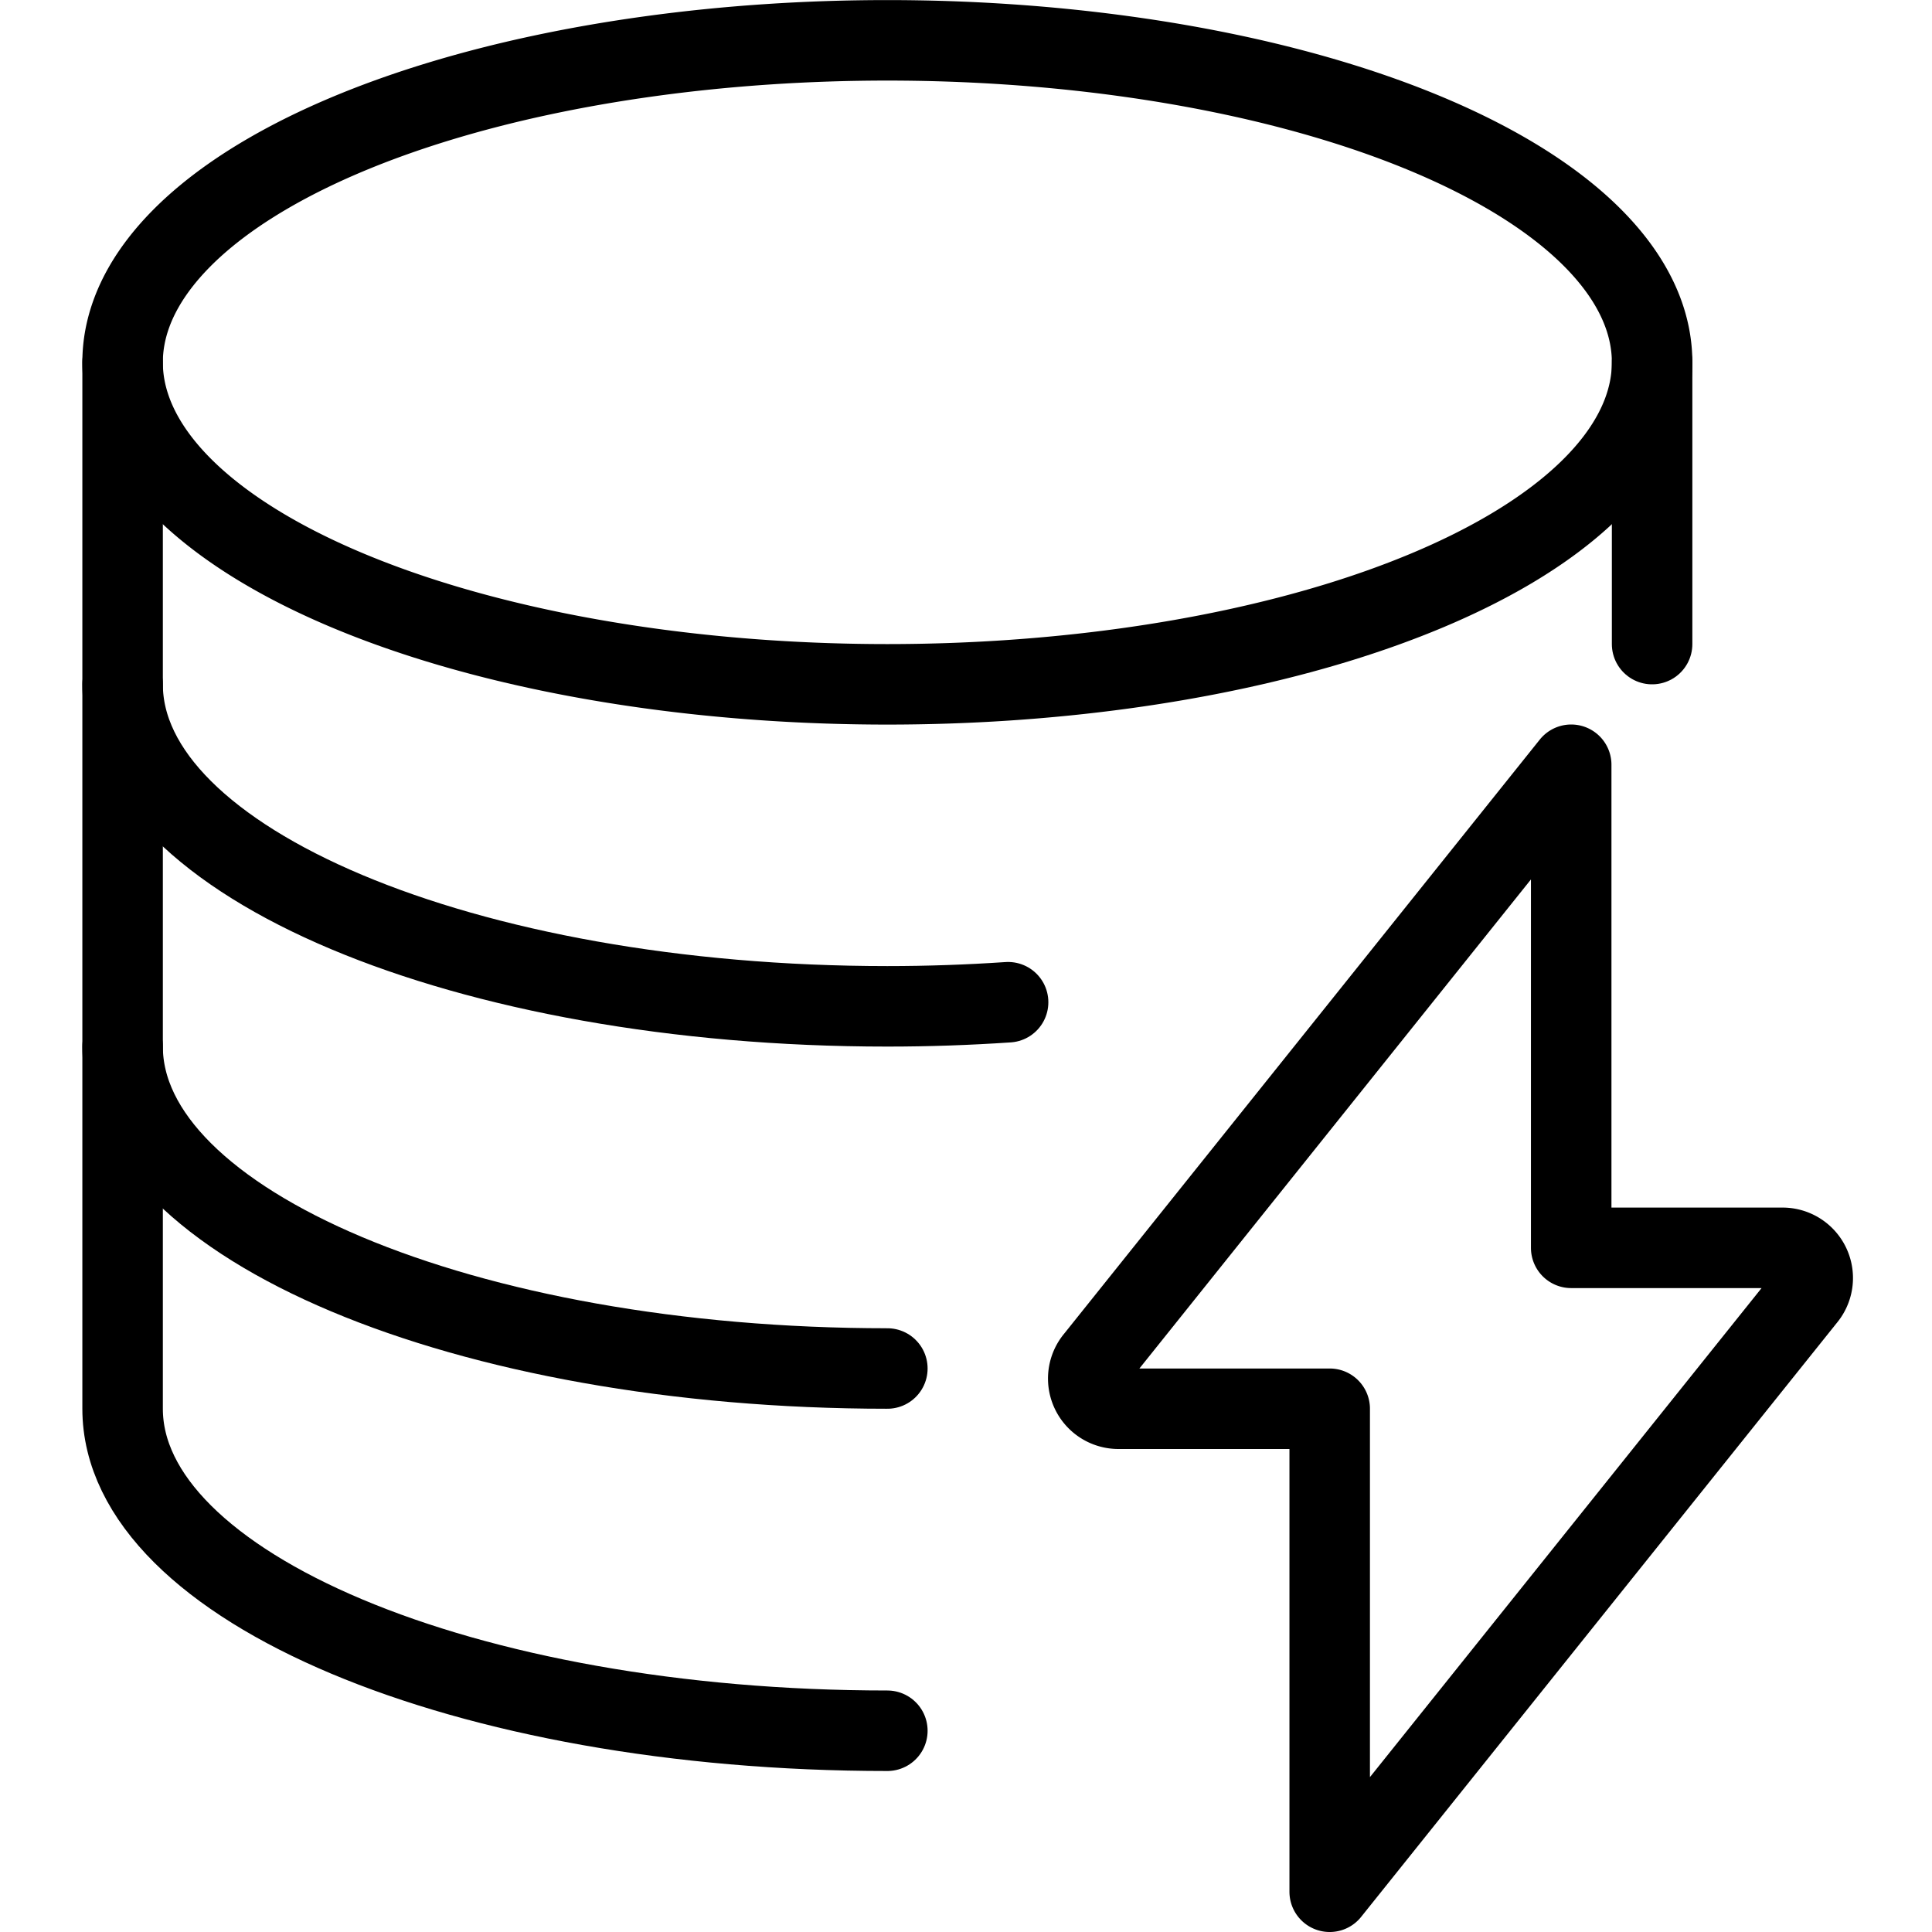
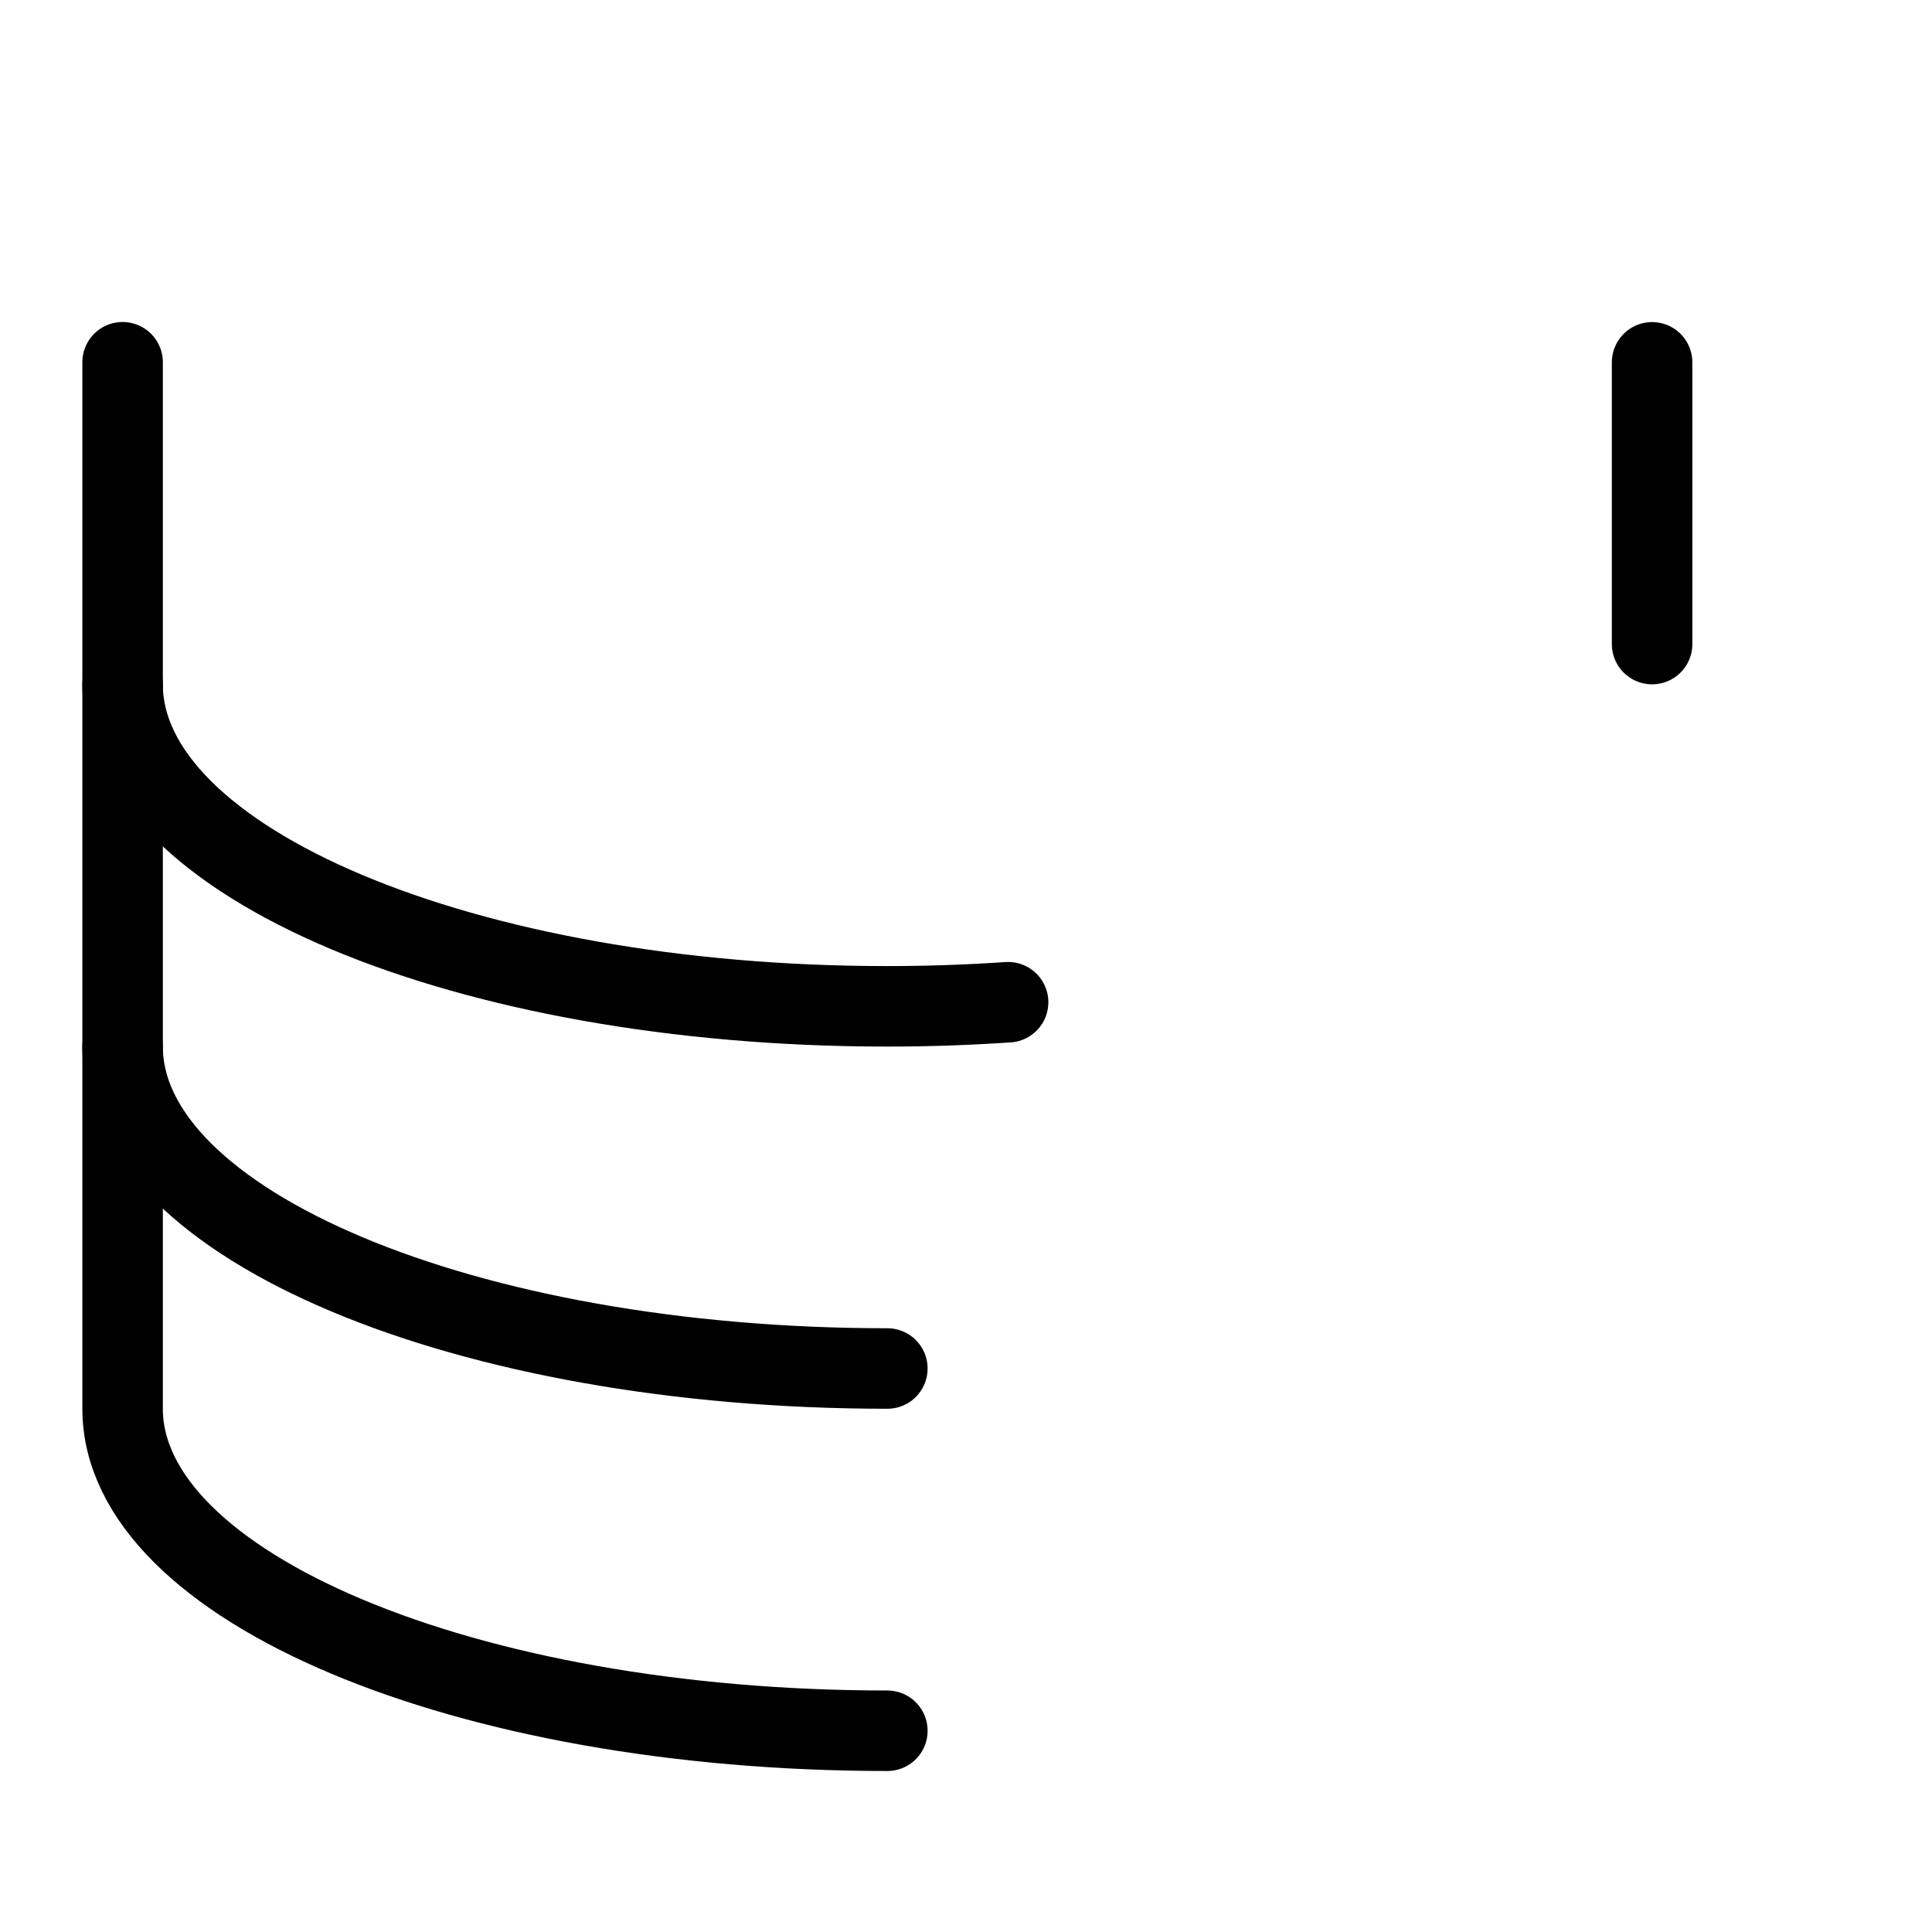
<svg xmlns="http://www.w3.org/2000/svg" viewBox="0 0 24 24">
  <g transform="matrix(1,0,0,1,0,0)">
-     <path d="M1.523 4.501 A9.5 4 0 1 0 20.523 4.501 A9.5 4 0 1 0 1.523 4.501 Z" fill="none" stroke="#000000" stroke-linecap="round" stroke-linejoin="round" />
    <path d="M12.523,12.45c-.489.033-.99.051-1.5.051-5.246,0-9.5-1.79-9.5-4" fill="none" stroke="#000000" stroke-linecap="round" stroke-linejoin="round" />
    <path d="M11.023,17c-5.246,0-9.5-1.79-9.5-4" fill="none" stroke="#000000" stroke-linecap="round" stroke-linejoin="round" />
    <path d="M11.023,21.5c-5.246,0-9.5-1.79-9.5-4V4.5" fill="none" stroke="#000000" stroke-linecap="round" stroke-linejoin="round" />
    <path d="M20.523 4.501L20.523 8.001" fill="none" stroke="#000000" stroke-linecap="round" stroke-linejoin="round" />
-     <path d="M19.518,9.5l-5.91,7.382a.375.375,0,0,0,.285.618h2.625v6l5.911-7.381a.375.375,0,0,0-.286-.618H19.518Z" fill="none" stroke="#000000" stroke-linecap="round" stroke-linejoin="round" />
  </g>
</svg>